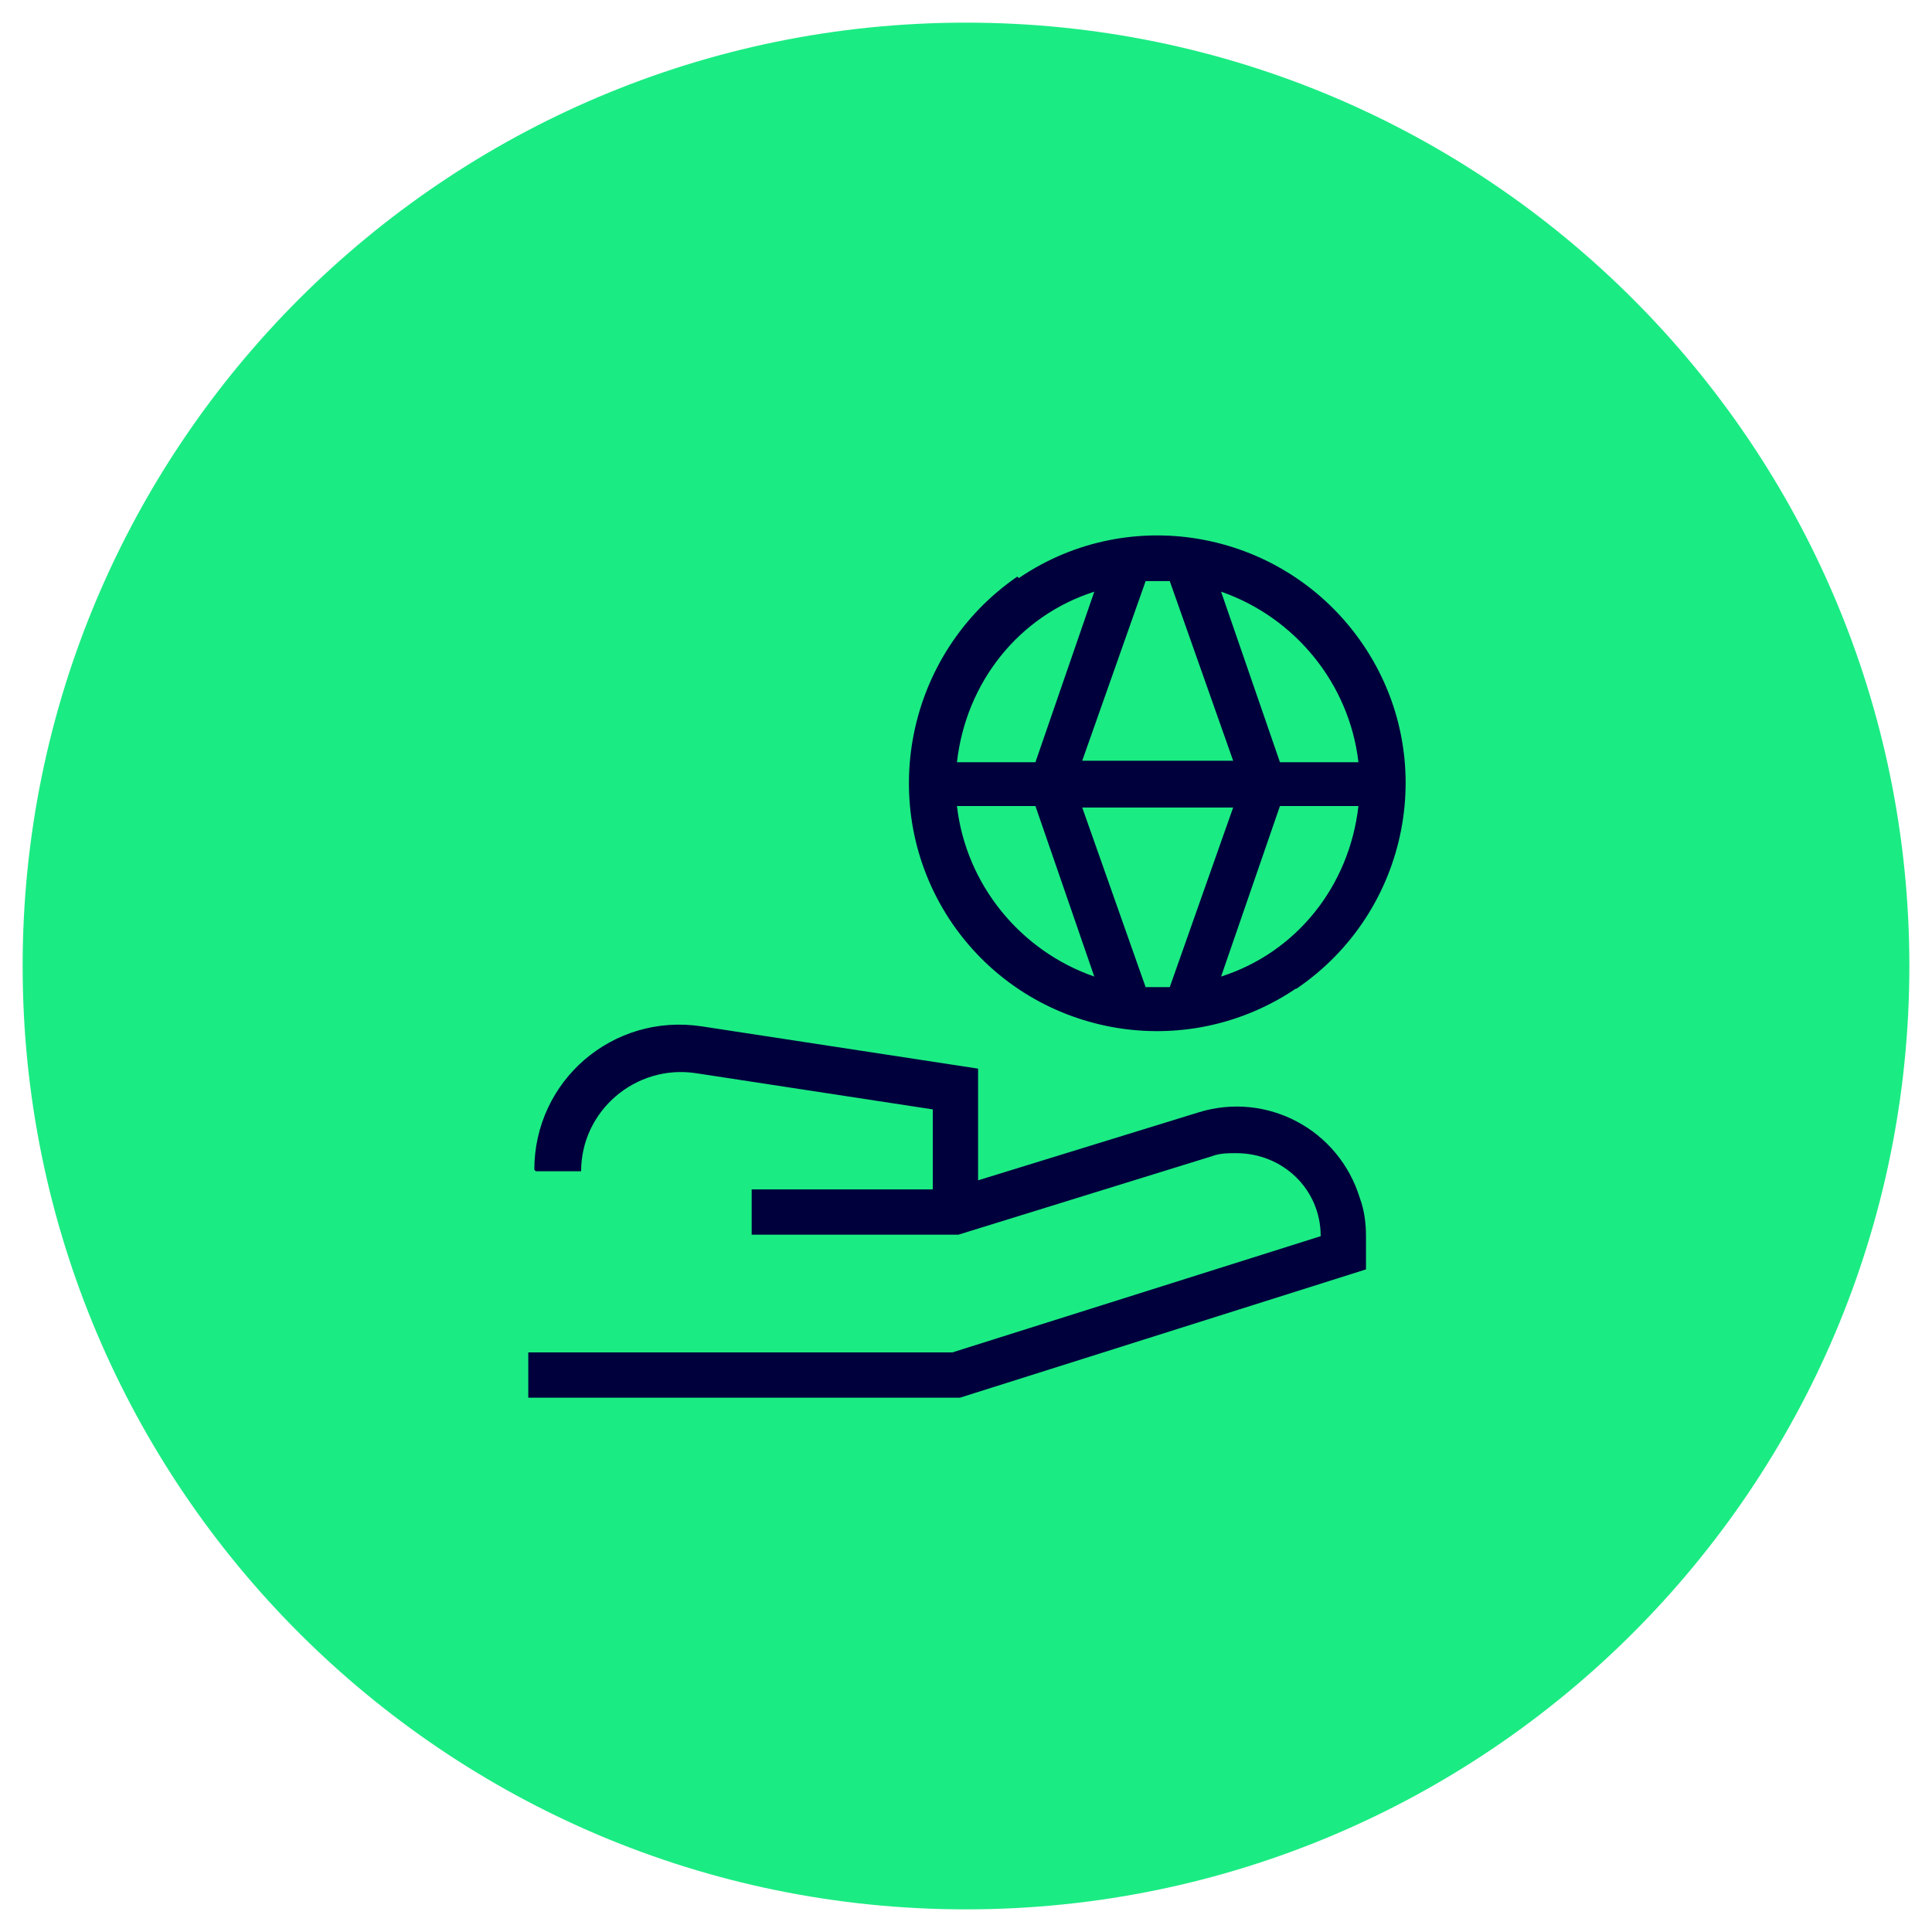
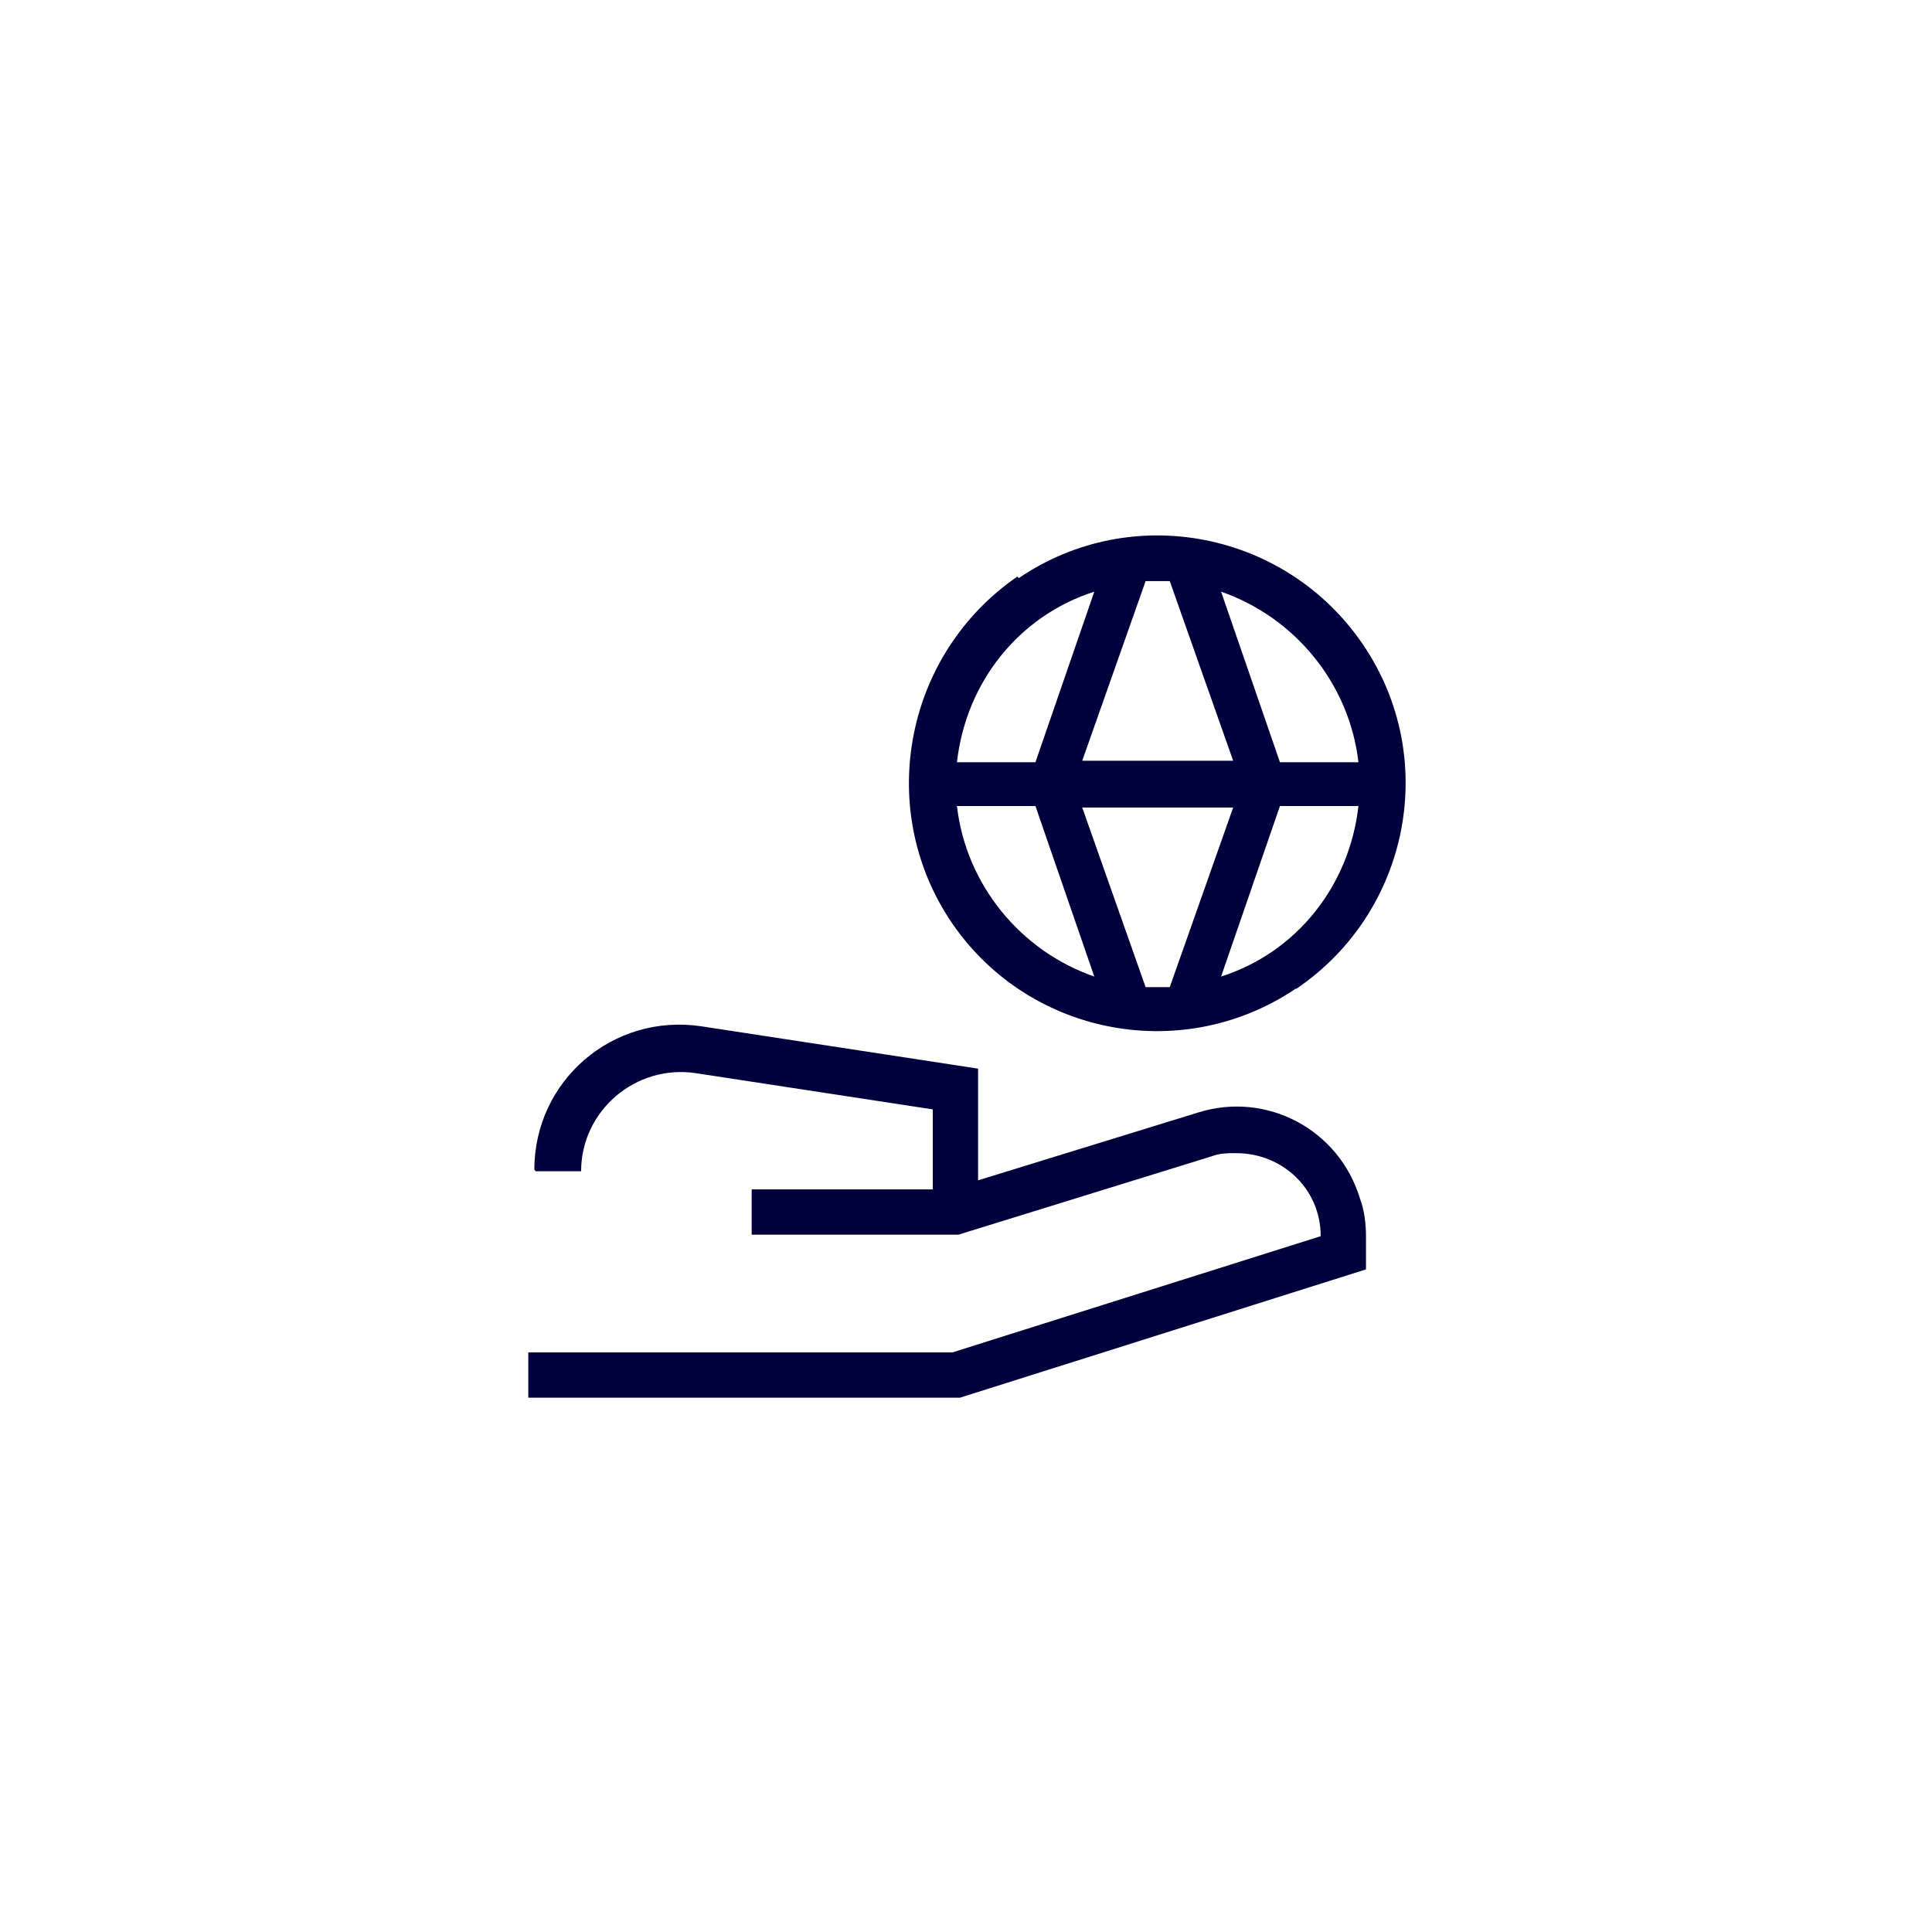
<svg xmlns="http://www.w3.org/2000/svg" id="Ebene_1" version="1.1" viewBox="0 0 128 128">
  <defs>
    <style>
      .st0 {
        fill: #1beb83;
      }

      .st1 {
        fill: #00003c;
        fill-rule: evenodd;
      }
    </style>
  </defs>
-   <path class="st0" d="M64,1.5h0c34.5,0,62.5,28,62.5,62.5h0c0,34.5-28,62.5-62.5,62.5h0C29.5,126.5,1.5,98.5,1.5,64h0C1.5,29.5,29.5,1.5,64,1.5Z" />
  <path class="st1" d="M72.5,39.2c-5,1.6-8.5,6-9.1,11.3h5.2l3.9-11.3ZM75.9,38.5l-4.2,11.9h10l-4.2-11.9c-.5,0-1.1,0-1.6,0h0ZM80.9,39.2l3.9,11.3h5.2c-.6-5.2-4.2-9.6-9.1-11.3ZM90,53.4h-5.2l-3.9,11.3c5-1.6,8.5-6,9.1-11.3ZM77.5,65.4l4.2-11.9h-10l4.2,11.9c.5,0,1.1,0,1.6,0h0ZM72.5,64.7l-3.9-11.3h-5.2c.6,5.2,4.2,9.6,9.1,11.3h0ZM67.5,38.3c7.5-5.1,17.7-3.1,22.8,4.4,5.1,7.5,3.1,17.7-4.4,22.8,0,0-.1,0-.2.1-7.6,5-17.8,2.9-22.8-4.7-4.9-7.5-2.9-17.6,4.5-22.7ZM35.4,77.5c0-5.9,5.2-10.4,11.1-9.5l18.3,2.8v7.4l14.6-4.5c4.5-1.4,9.3,1.1,10.7,5.7.3.8.4,1.7.4,2.5v2.2l-26.9,8.5h-28.6v-3h28.1l24.4-7.7c0-3.1-2.5-5.5-5.6-5.5-.5,0-1.1,0-1.6.2l-16.8,5.2h-13.7v-3h12v-5.3l-15.7-2.4c-4-.6-7.6,2.5-7.6,6.5h-3Z" />
</svg>